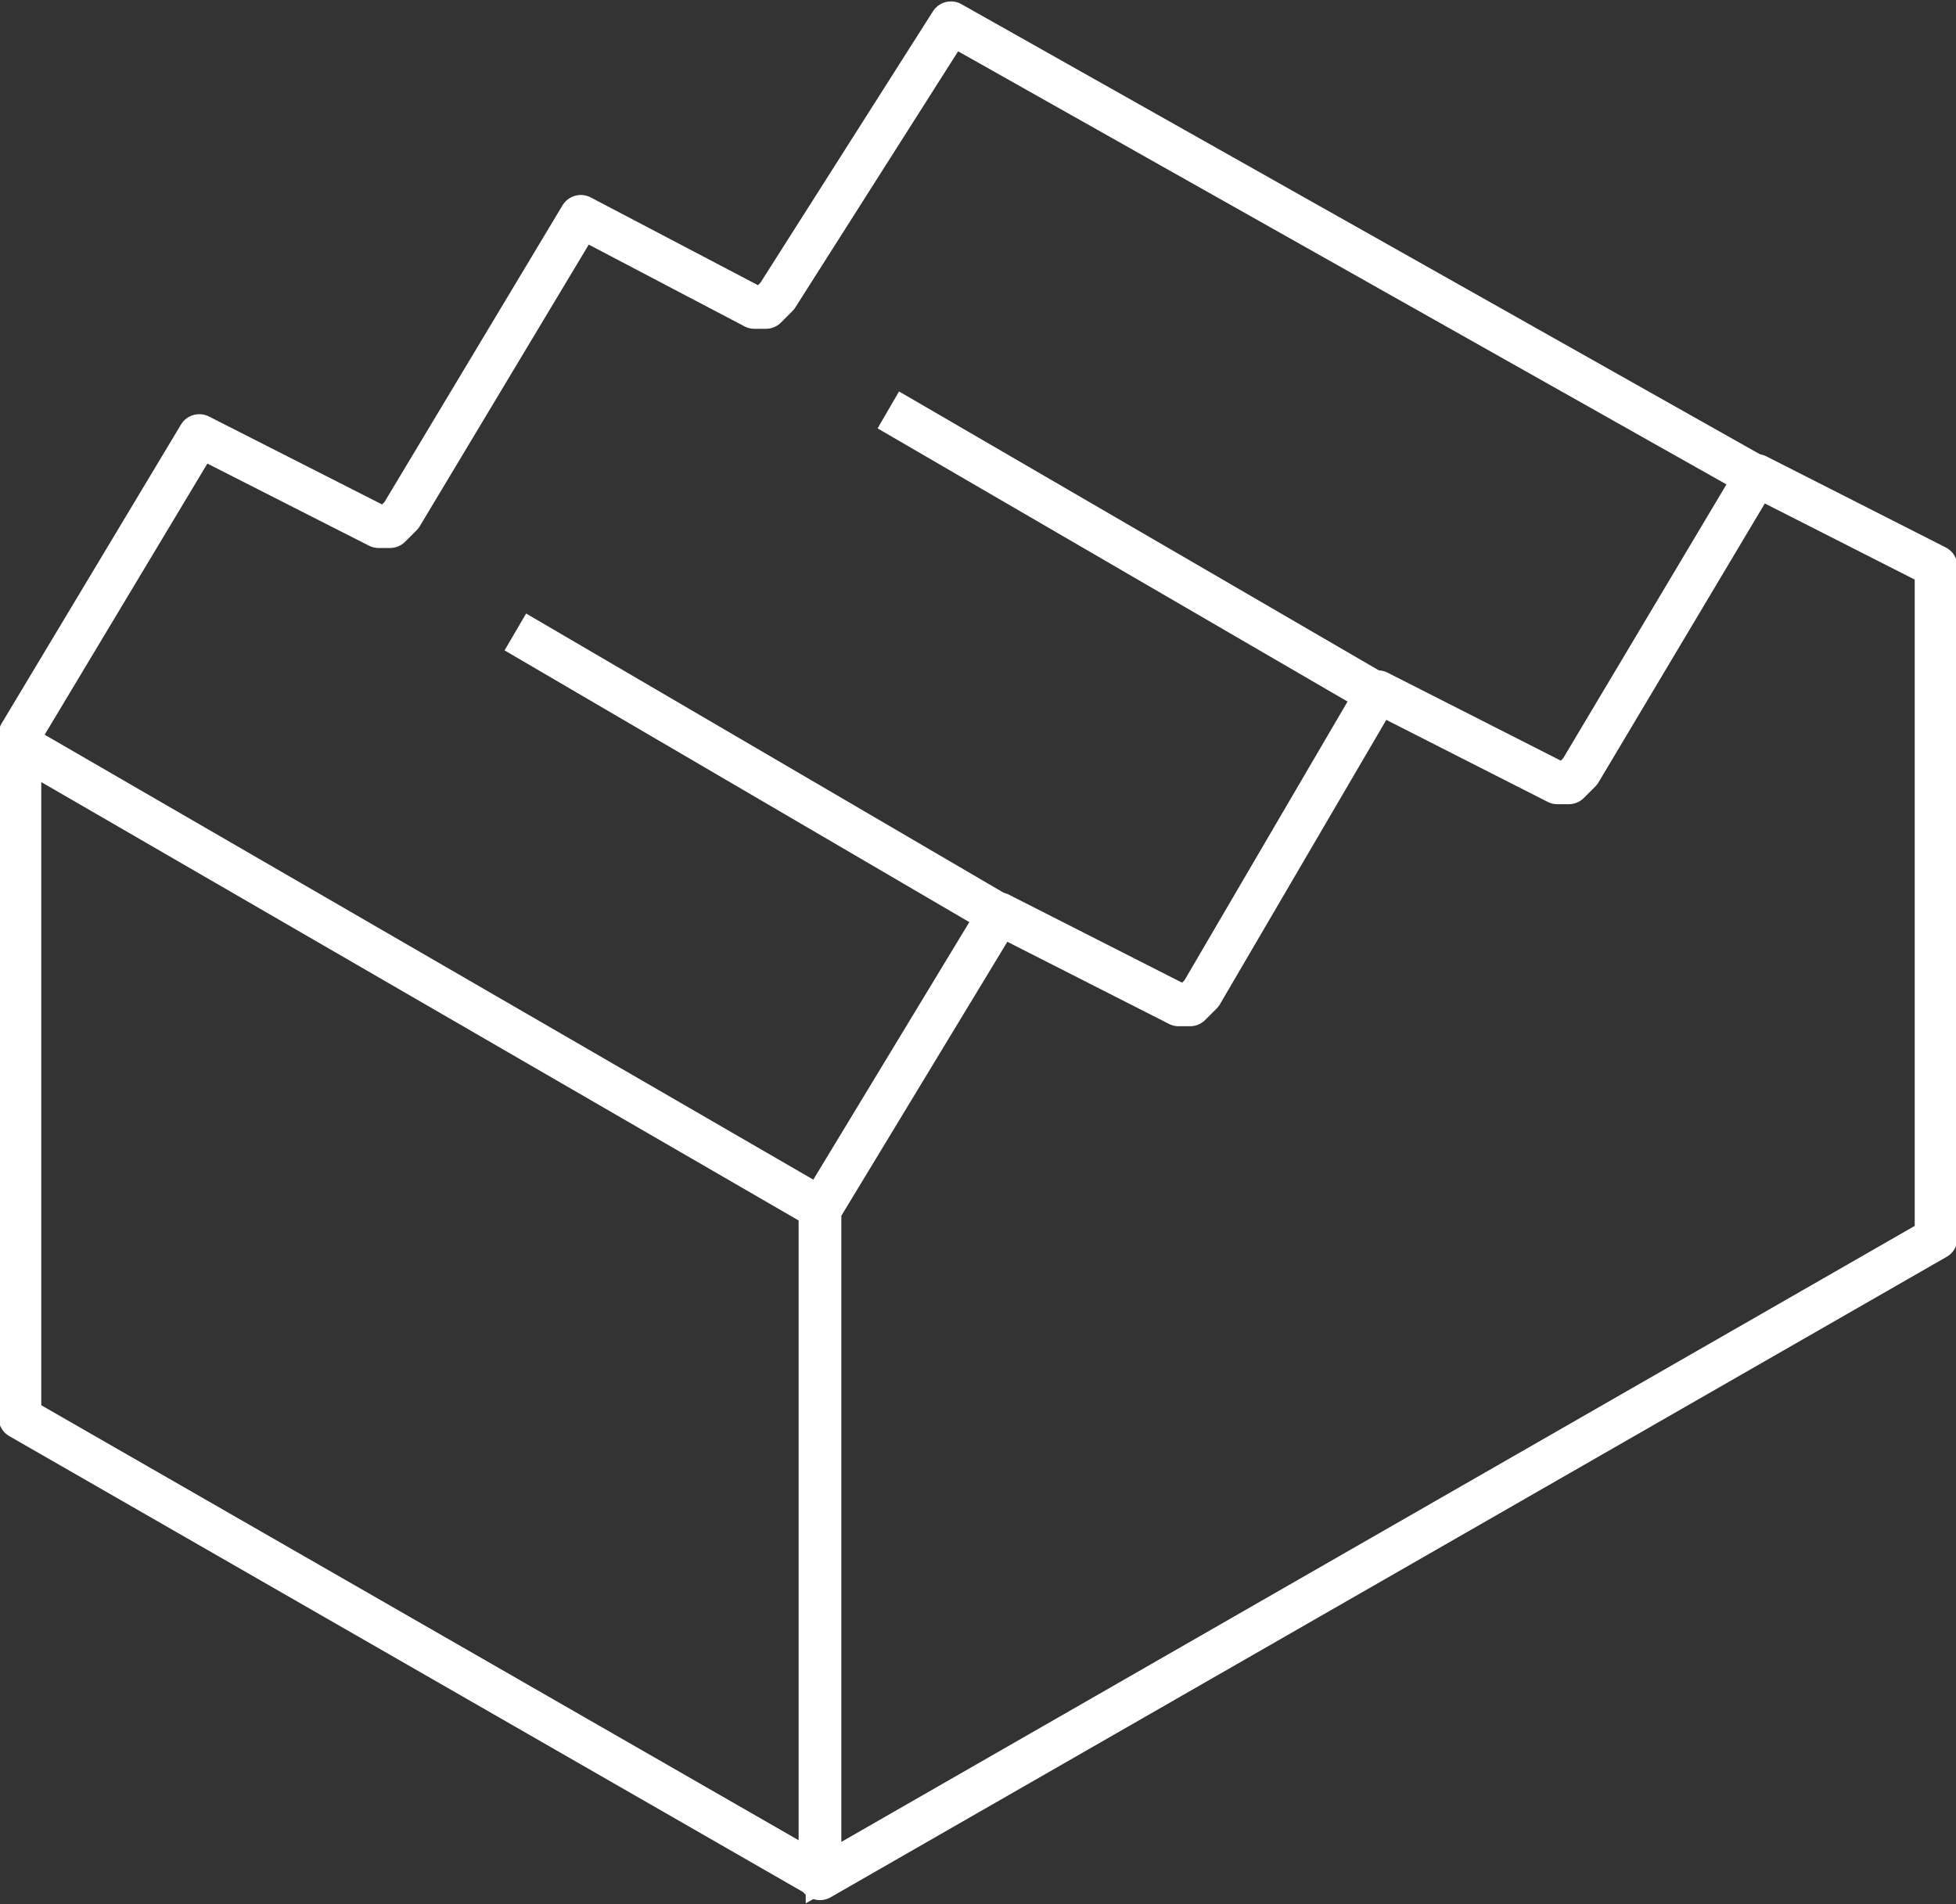
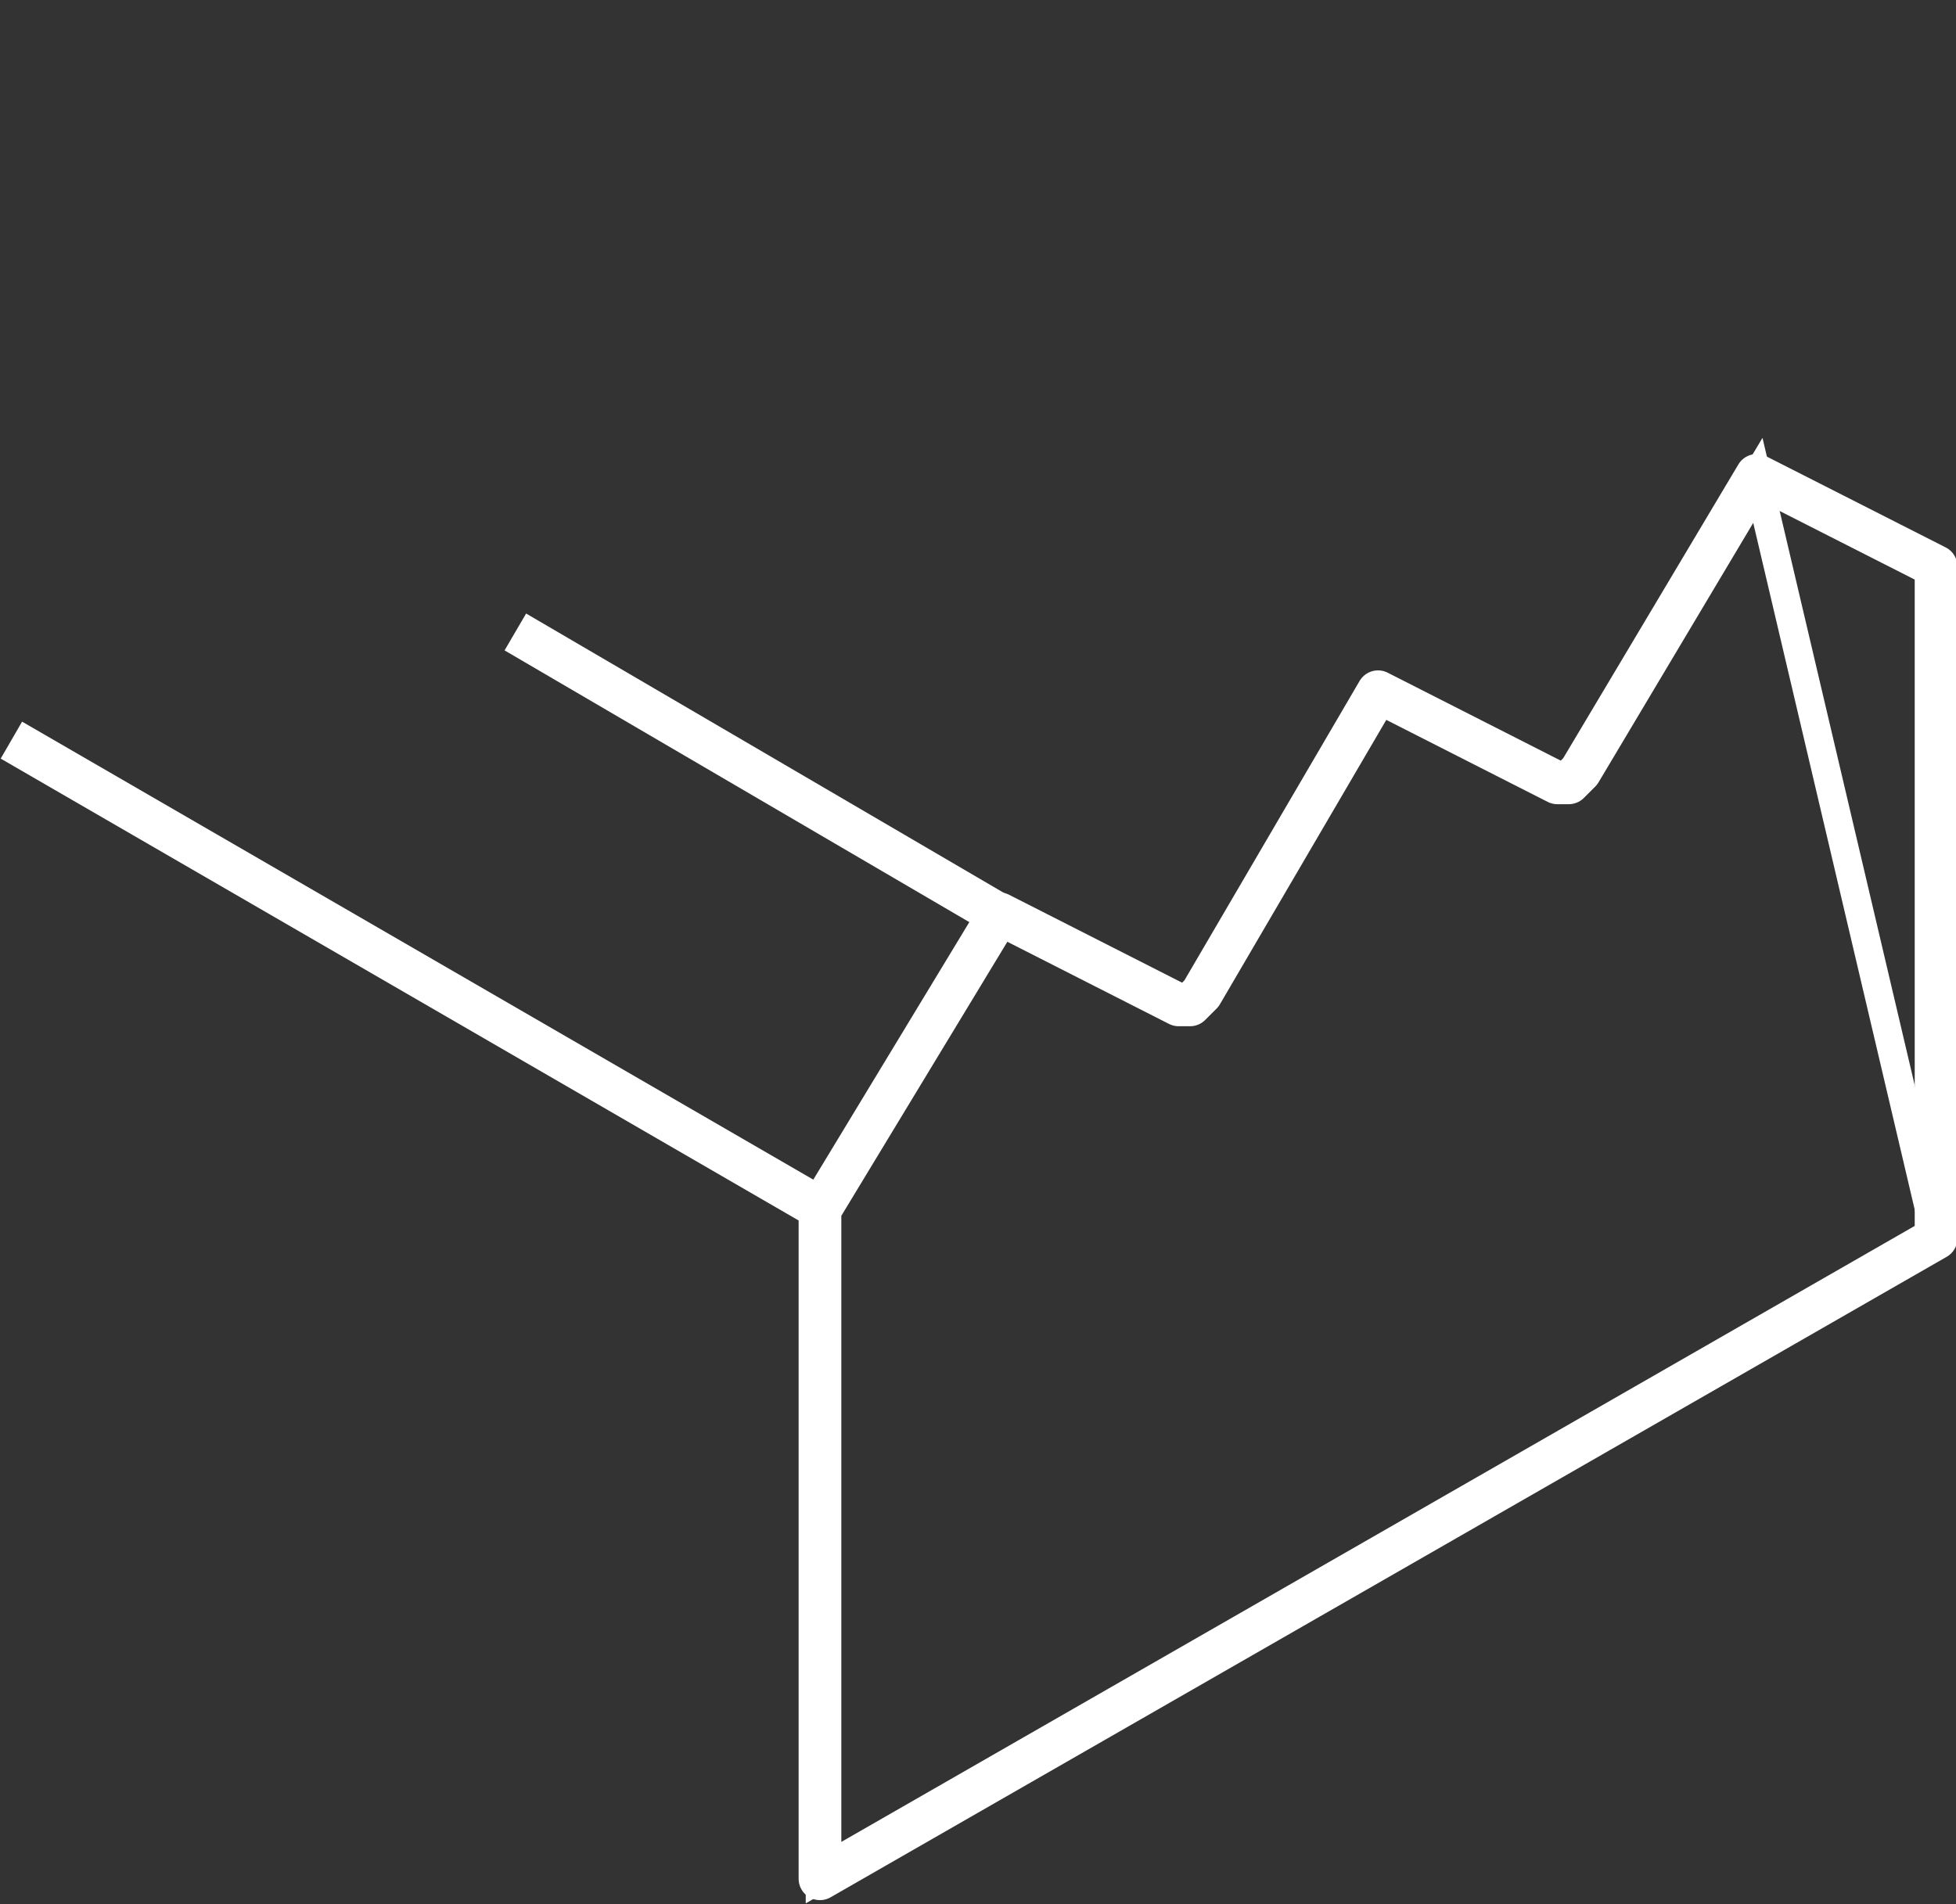
<svg xmlns="http://www.w3.org/2000/svg" width="171.35" height="166.836" viewBox="0 0 171.35 166.836">
  <rect x="0" y="0" width="171.35" height="166.836" fill="#333333" stroke="none" />
  <defs>
    <style>
      .cls-1, .cls-3, .cls-4, .cls-5, .cls-6 {
        fill: none;
      }

      .cls-2 {
        clip-path: url(#clip-path);
      }

      .cls-3, .cls-4, .cls-5, .cls-6 {
        stroke: #fff;
      }

      .cls-3, .cls-4 {
        stroke-miterlimit: 10;
      }

      .cls-3 {
        stroke-width: 2.494px;
      }

      .cls-4, .cls-6 {
        stroke-width: 3.741px;
      }

      .cls-5, .cls-6 {
        stroke-linejoin: round;
      }

      .cls-5 {
        stroke-width: 3.741px;
      }
    </style>
    <clipPath id="clip-path">
      <rect id="Rechteck_487" data-name="Rechteck 487" class="cls-1" width="171.35" height="166.836" />
    </clipPath>
  </defs>
  <g id="Park" transform="translate(85.675 83.418)">
    <g id="Park-2" data-name="Park" transform="translate(-85.675 -83.418)">
      <g id="Gruppe_2966" data-name="Gruppe 2966" class="cls-2">
-         <path id="Pfad_44552" data-name="Pfad 44552" class="cls-3" d="M126.572,83.544V24.681L110.858,16.7,95.395,42.639l-1,1h-1L77.686,35.656,62.222,62.094l-1,1h-1L44.513,55.11,28.8,81.05v58.613l97.772-56.119" transform="translate(43.032 24.953)" />
+         <path id="Pfad_44552" data-name="Pfad 44552" class="cls-3" d="M126.572,83.544L110.858,16.7,95.395,42.639l-1,1h-1L77.686,35.656,62.222,62.094l-1,1h-1L44.513,55.11,28.8,81.05v58.613l97.772-56.119" transform="translate(43.032 24.953)" />
        <line id="Linie_2796" data-name="Linie 2796" class="cls-4" x1="71.084" y1="41.154" transform="translate(0.998 64.849)" />
      </g>
      <line id="Linie_2797" data-name="Linie 2797" class="cls-4" x1="42.65" y1="24.942" transform="translate(45.145 55.371)" />
-       <line id="Linie_2798" data-name="Linie 2798" class="cls-4" x1="42.9" y1="24.942" transform="translate(77.818 35.916)" />
      <g id="Gruppe_2967" data-name="Gruppe 2967" class="cls-2">
        <path id="Pfad_44553" data-name="Pfad 44553" class="cls-5" d="M126.572,83.544V24.681L110.858,16.7,95.395,42.639l-1,1h-1L77.686,35.656,62.222,62.094l-1,1h-1L44.513,55.11,28.8,81.05v58.613Z" transform="translate(43.032 24.953)" />
-         <path id="Pfad_44554" data-name="Pfad 44554" class="cls-6" d="M152.6,40.457,82.26.8,67.045,24.744l-1,1h-1L49.835,17.76,34.122,43.949l-1,1h-1L16.413,36.966.7,63.154v59.86L71.036,163.42" transform="translate(1.046 1.195)" />
      </g>
    </g>
  </g>
</svg>